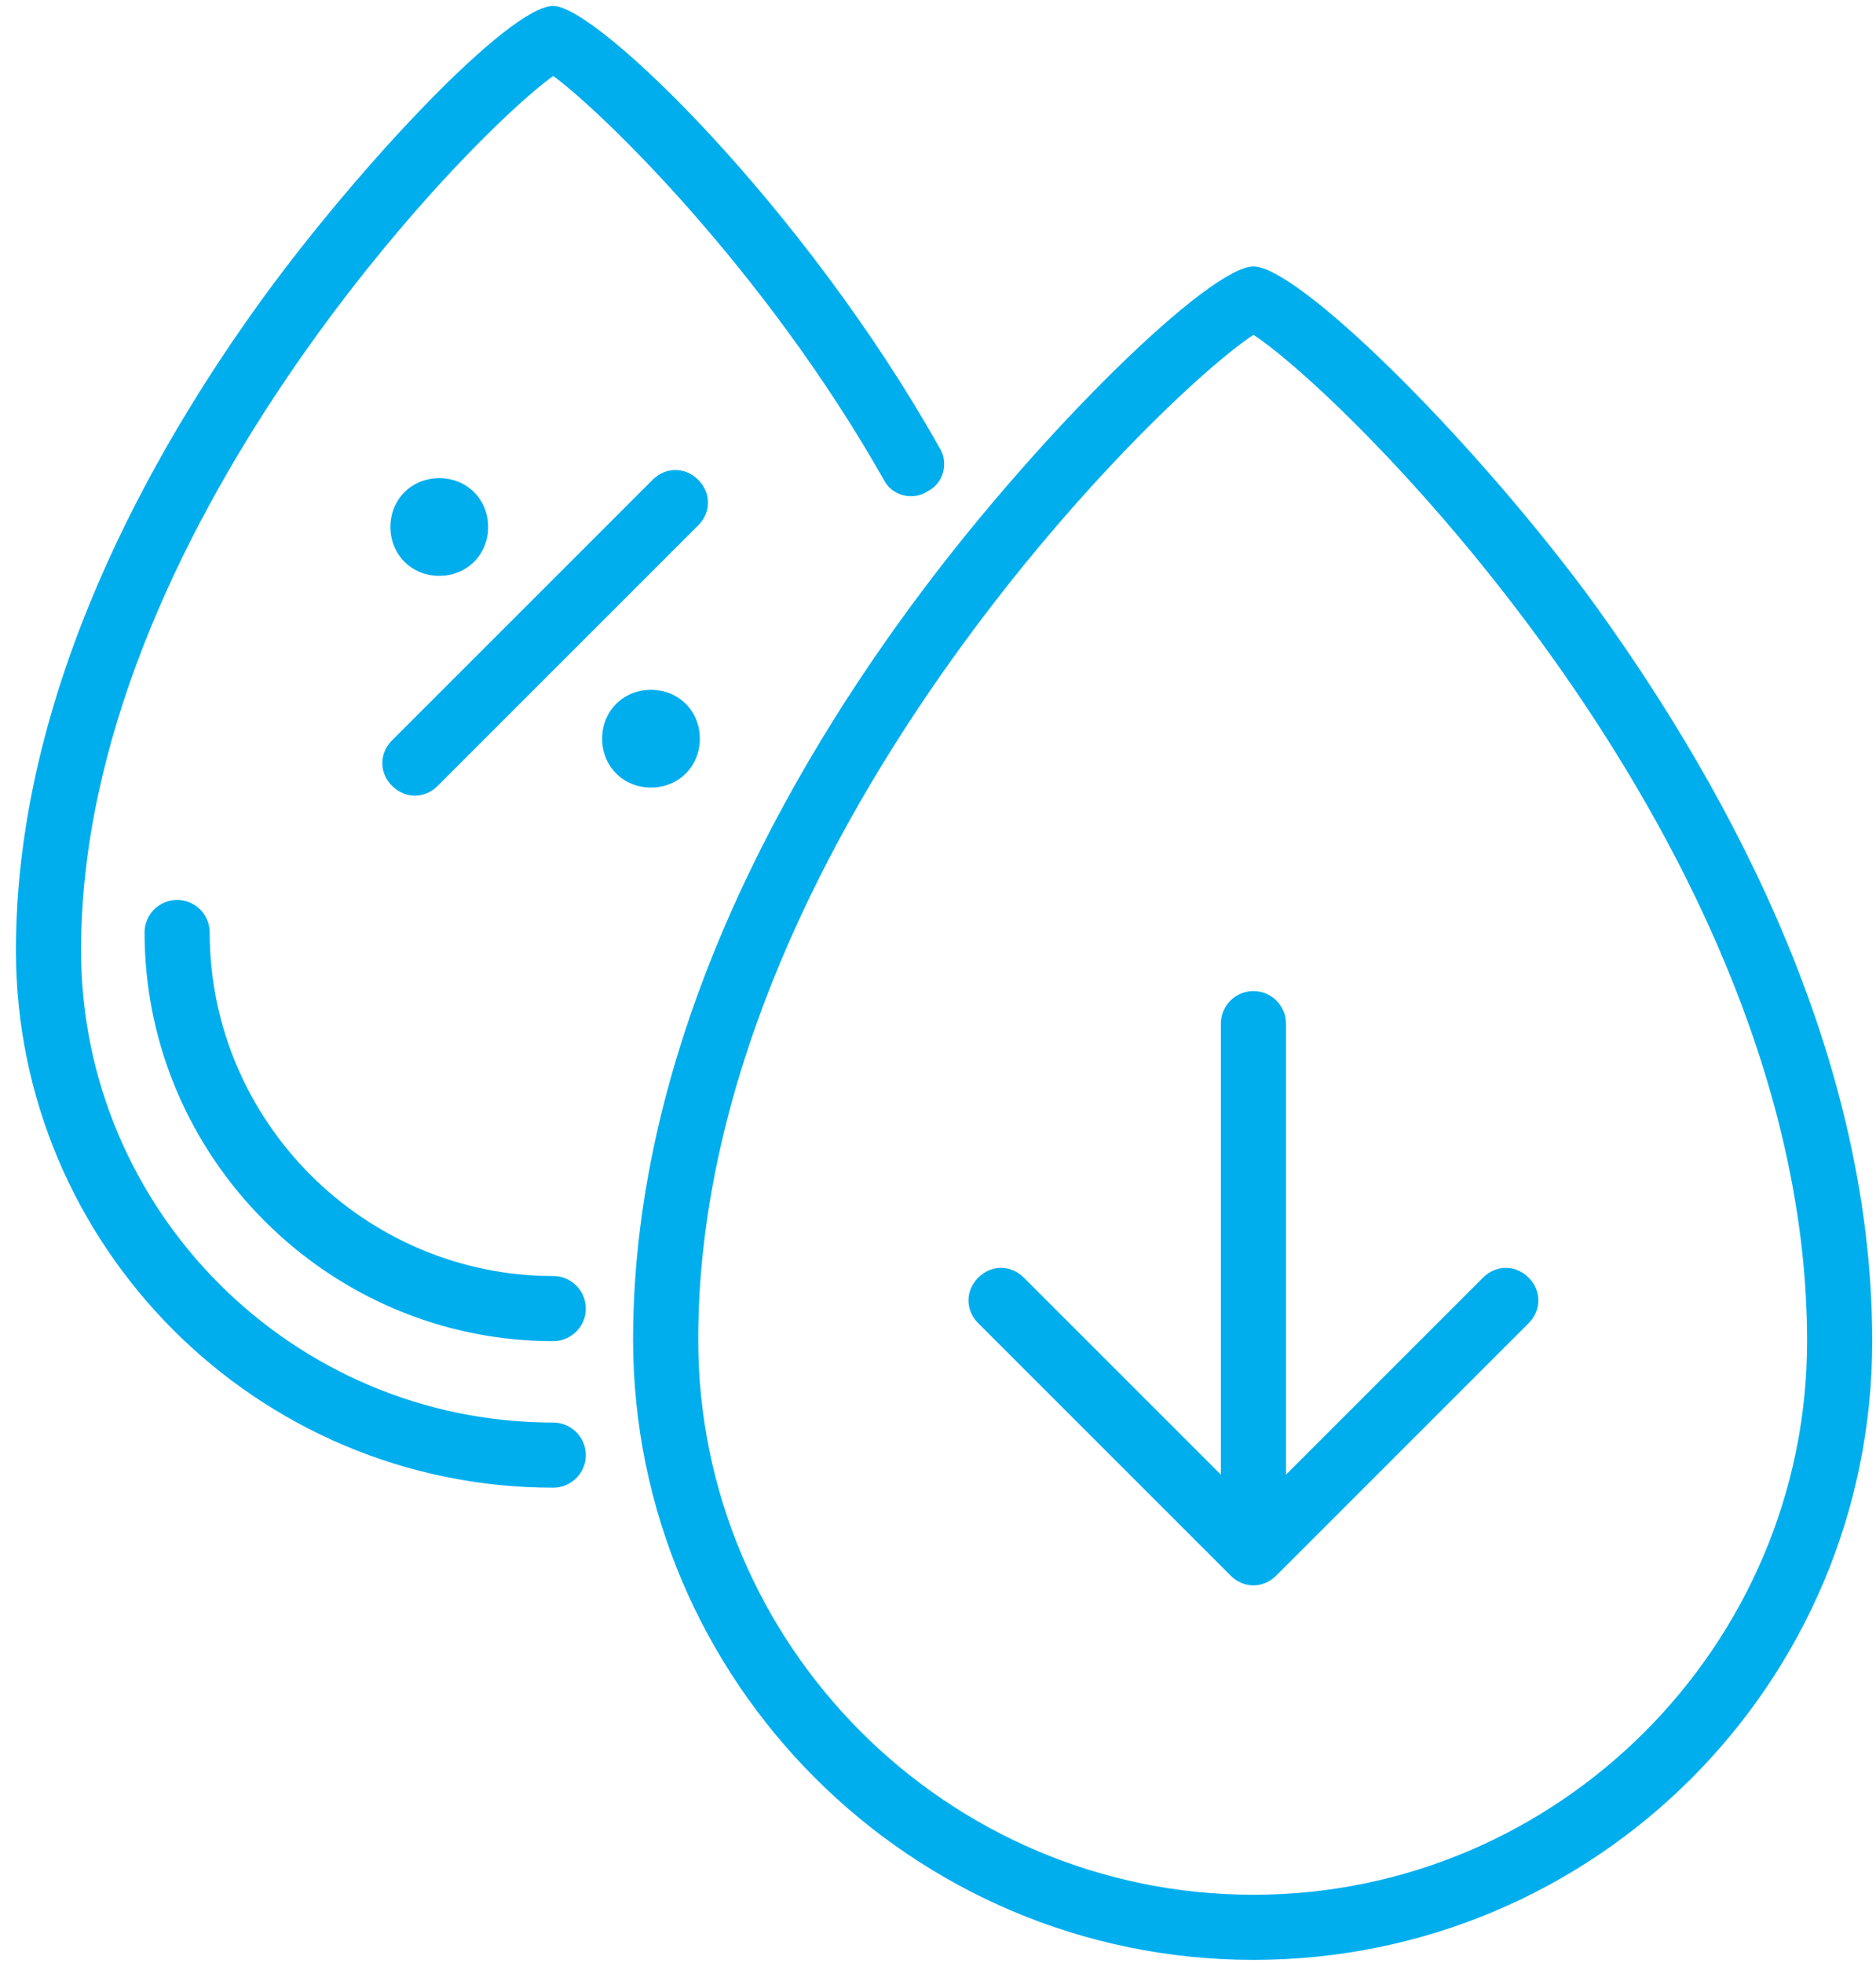
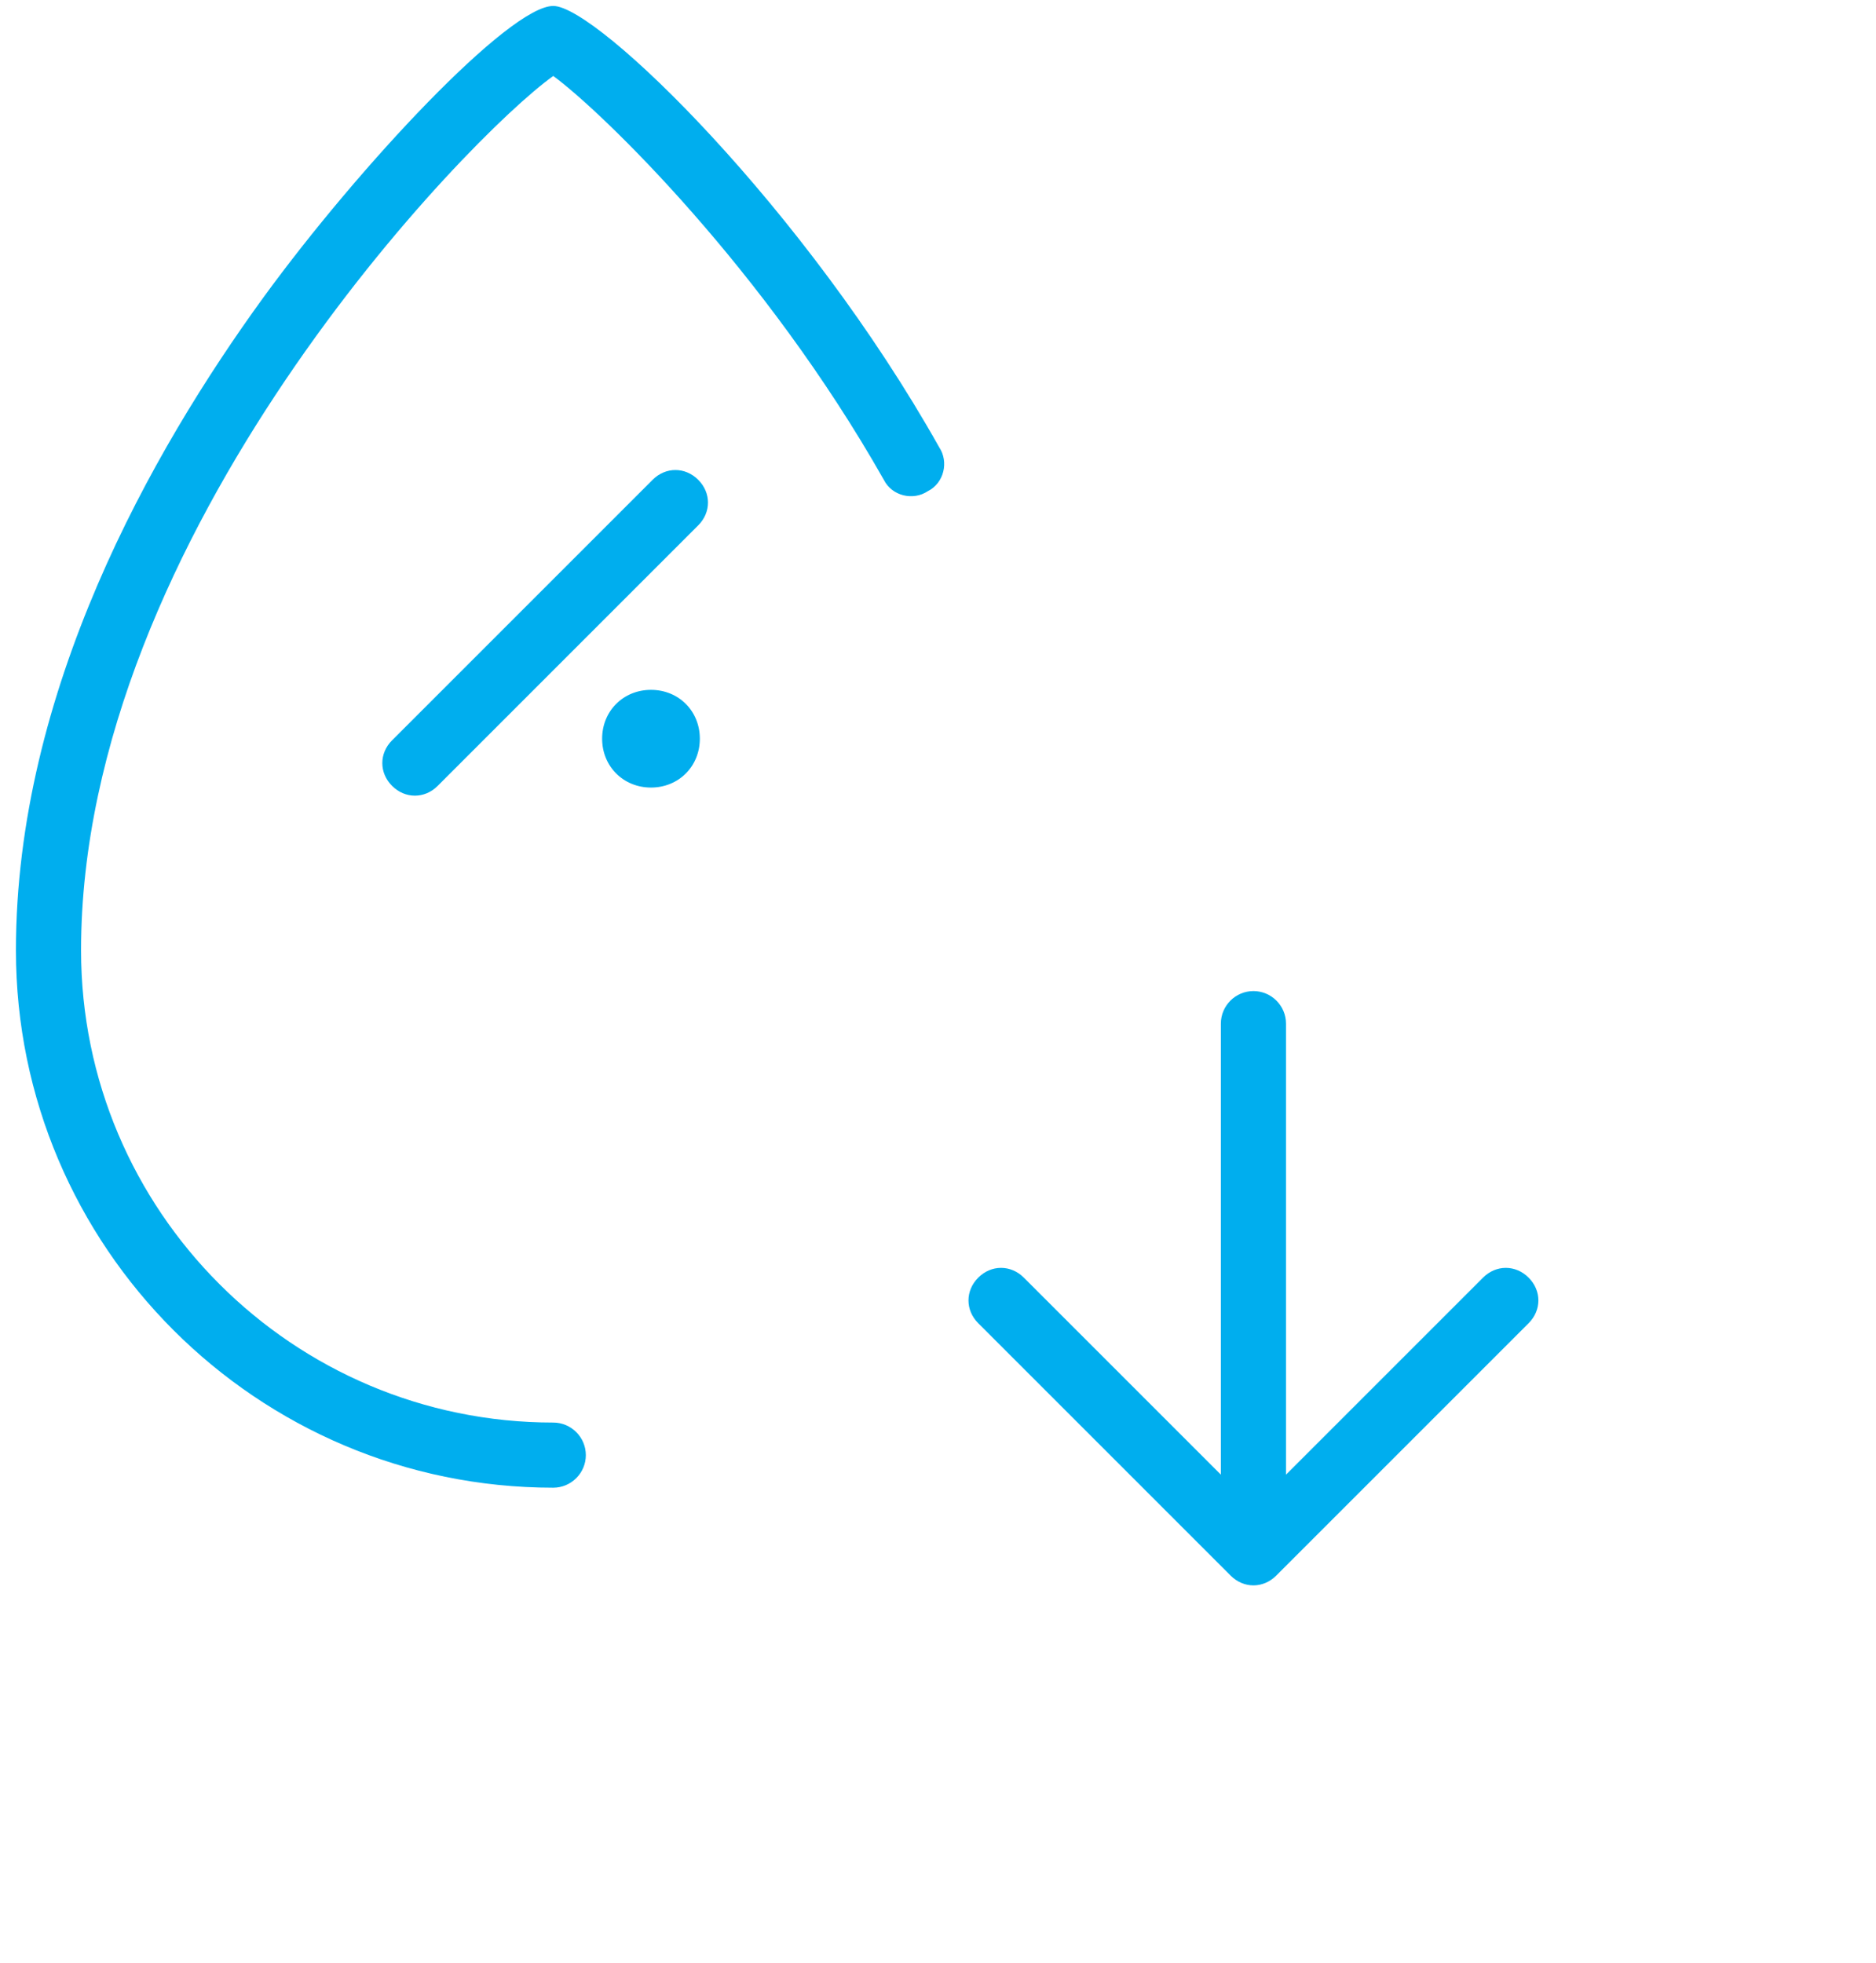
<svg xmlns="http://www.w3.org/2000/svg" width="86" height="90" viewBox="0 0 86 90" fill="none">
  <path d="M25.363 65.215C13.42 65.215 3.716 55.511 3.716 43.568C3.716 24.533 21.482 6.245 25.363 3.483C27.603 5.125 35.067 12.366 40.516 21.995C40.89 22.742 41.86 22.966 42.532 22.518C43.278 22.145 43.502 21.174 43.054 20.502C36.933 9.604 27.379 0.273 25.363 0.273C23.348 0.273 16.481 7.589 12.076 13.635C6.926 20.726 0.73 31.699 0.73 43.568C0.73 57.153 11.778 68.201 25.363 68.201C26.184 68.201 26.856 67.529 26.856 66.708C26.856 65.887 26.184 65.215 25.363 65.215Z" fill="#00AEEE" />
-   <path d="M25.363 58.497C16.704 58.497 9.613 51.406 9.613 42.747C9.613 41.926 8.941 41.254 8.12 41.254C7.299 41.254 6.627 41.926 6.627 42.747C6.627 53.048 15.062 61.483 25.363 61.483C26.184 61.483 26.856 60.811 26.856 59.99C26.856 59.169 26.184 58.497 25.363 58.497Z" fill="#00AEEE" />
  <path d="M17.974 36.028C18.273 36.327 18.646 36.476 19.019 36.476C19.392 36.476 19.766 36.327 20.064 36.028L32.007 24.085C32.605 23.488 32.605 22.592 32.007 21.995C31.41 21.398 30.515 21.398 29.917 21.995L17.974 33.938C17.377 34.535 17.377 35.431 17.974 36.028Z" fill="#00AEEE" />
-   <path d="M20.137 26.399C21.406 26.399 22.377 25.428 22.377 24.159C22.377 22.89 21.406 21.92 20.137 21.92C18.869 21.92 17.898 22.89 17.898 24.159C17.898 25.428 18.869 26.399 20.137 26.399Z" fill="#00AEEE" />
  <path d="M32.082 33.864C32.082 32.595 31.112 31.625 29.843 31.625C28.574 31.625 27.603 32.595 27.603 33.864C27.603 35.133 28.574 36.104 29.843 36.104C31.112 36.104 32.082 35.133 32.082 33.864Z" fill="#00AEEE" />
-   <path d="M72.69 27.146C67.166 19.756 59.477 12.217 57.462 12.217C55.447 12.217 47.758 19.756 42.234 27.146C36.188 35.208 29.022 47.673 29.022 61.408C29.022 77.084 41.786 89.848 57.462 89.848C73.138 89.848 85.827 77.158 85.827 61.483C85.827 47.748 78.661 35.282 72.69 27.146ZM57.462 86.862C43.429 86.862 32.008 75.441 32.008 61.408C32.008 38.791 53.207 18.114 57.462 15.352C61.717 18.114 82.841 38.865 82.841 61.483C82.841 75.441 71.421 86.862 57.462 86.862Z" fill="#00AEEE" />
  <path d="M67.985 58.571L58.953 67.603V46.926C58.953 46.105 58.281 45.434 57.46 45.434C56.639 45.434 55.967 46.105 55.967 46.926V67.603L46.935 58.571C46.338 57.974 45.442 57.974 44.845 58.571C44.248 59.168 44.248 60.064 44.845 60.661L56.415 72.231C56.714 72.53 57.087 72.679 57.46 72.679C57.833 72.679 58.206 72.53 58.505 72.231L70.075 60.661C70.672 60.064 70.672 59.168 70.075 58.571C69.478 57.974 68.582 57.974 67.985 58.571Z" fill="#00AEEE" />
</svg>